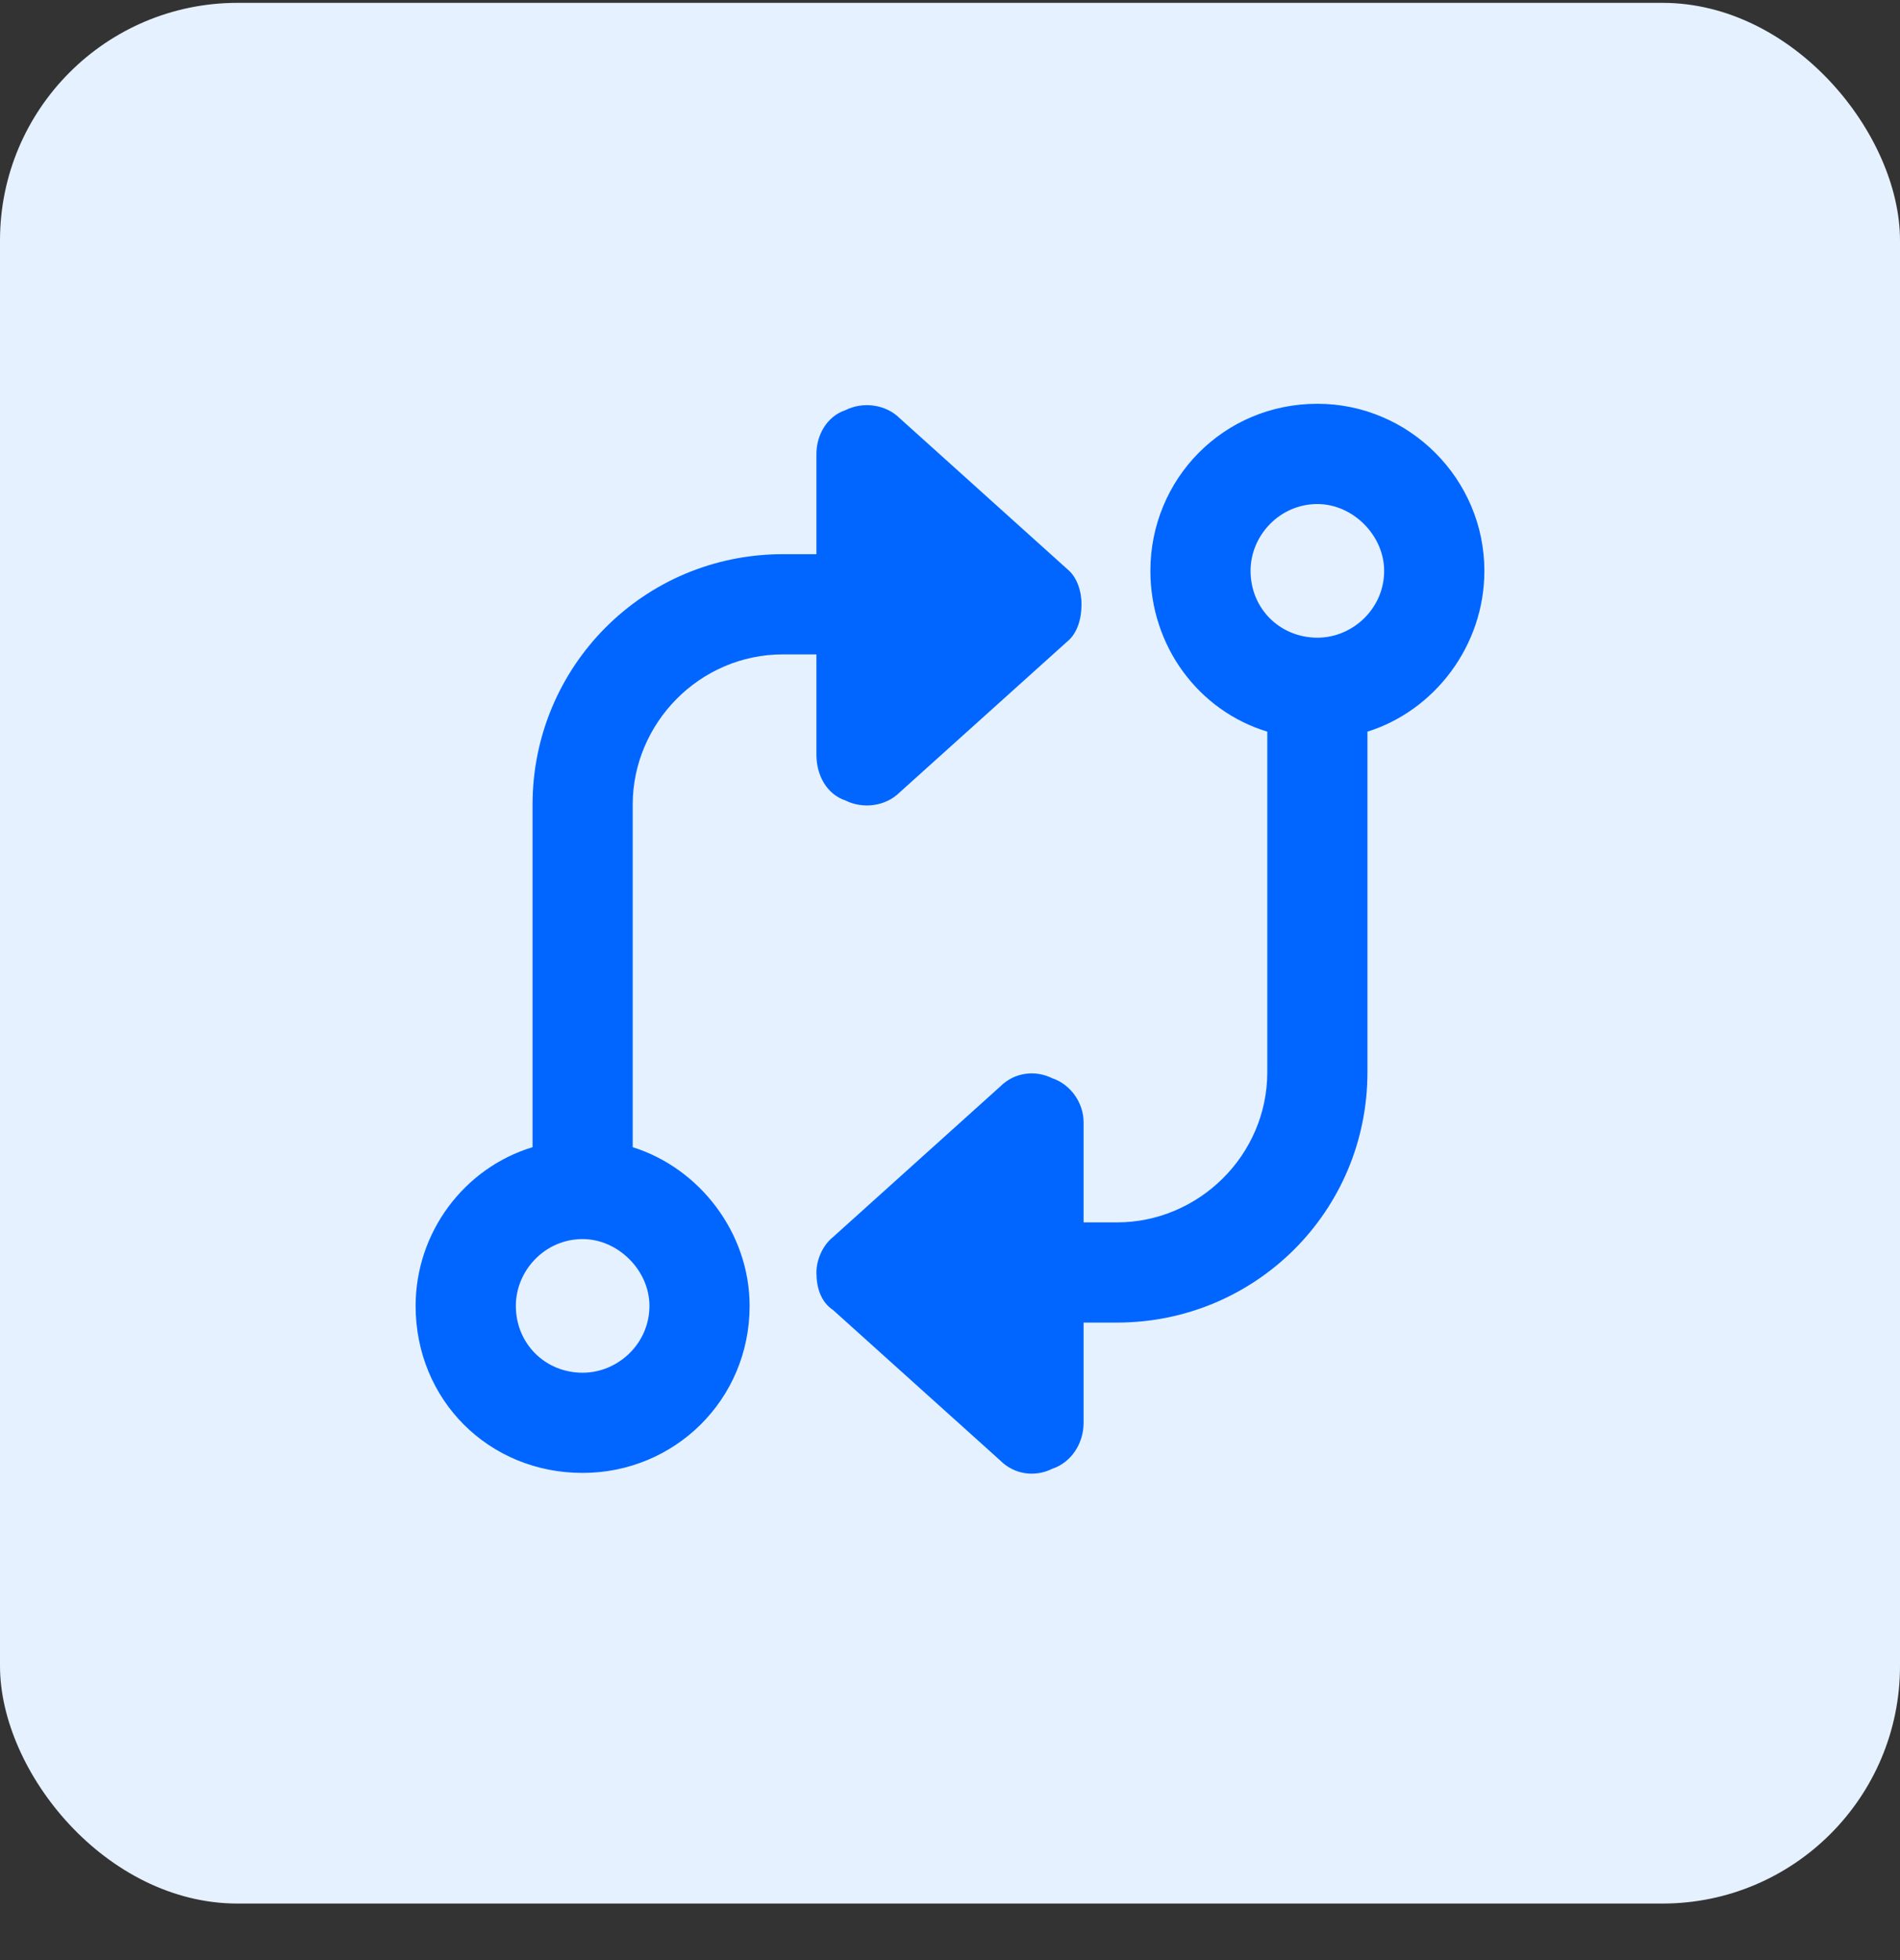
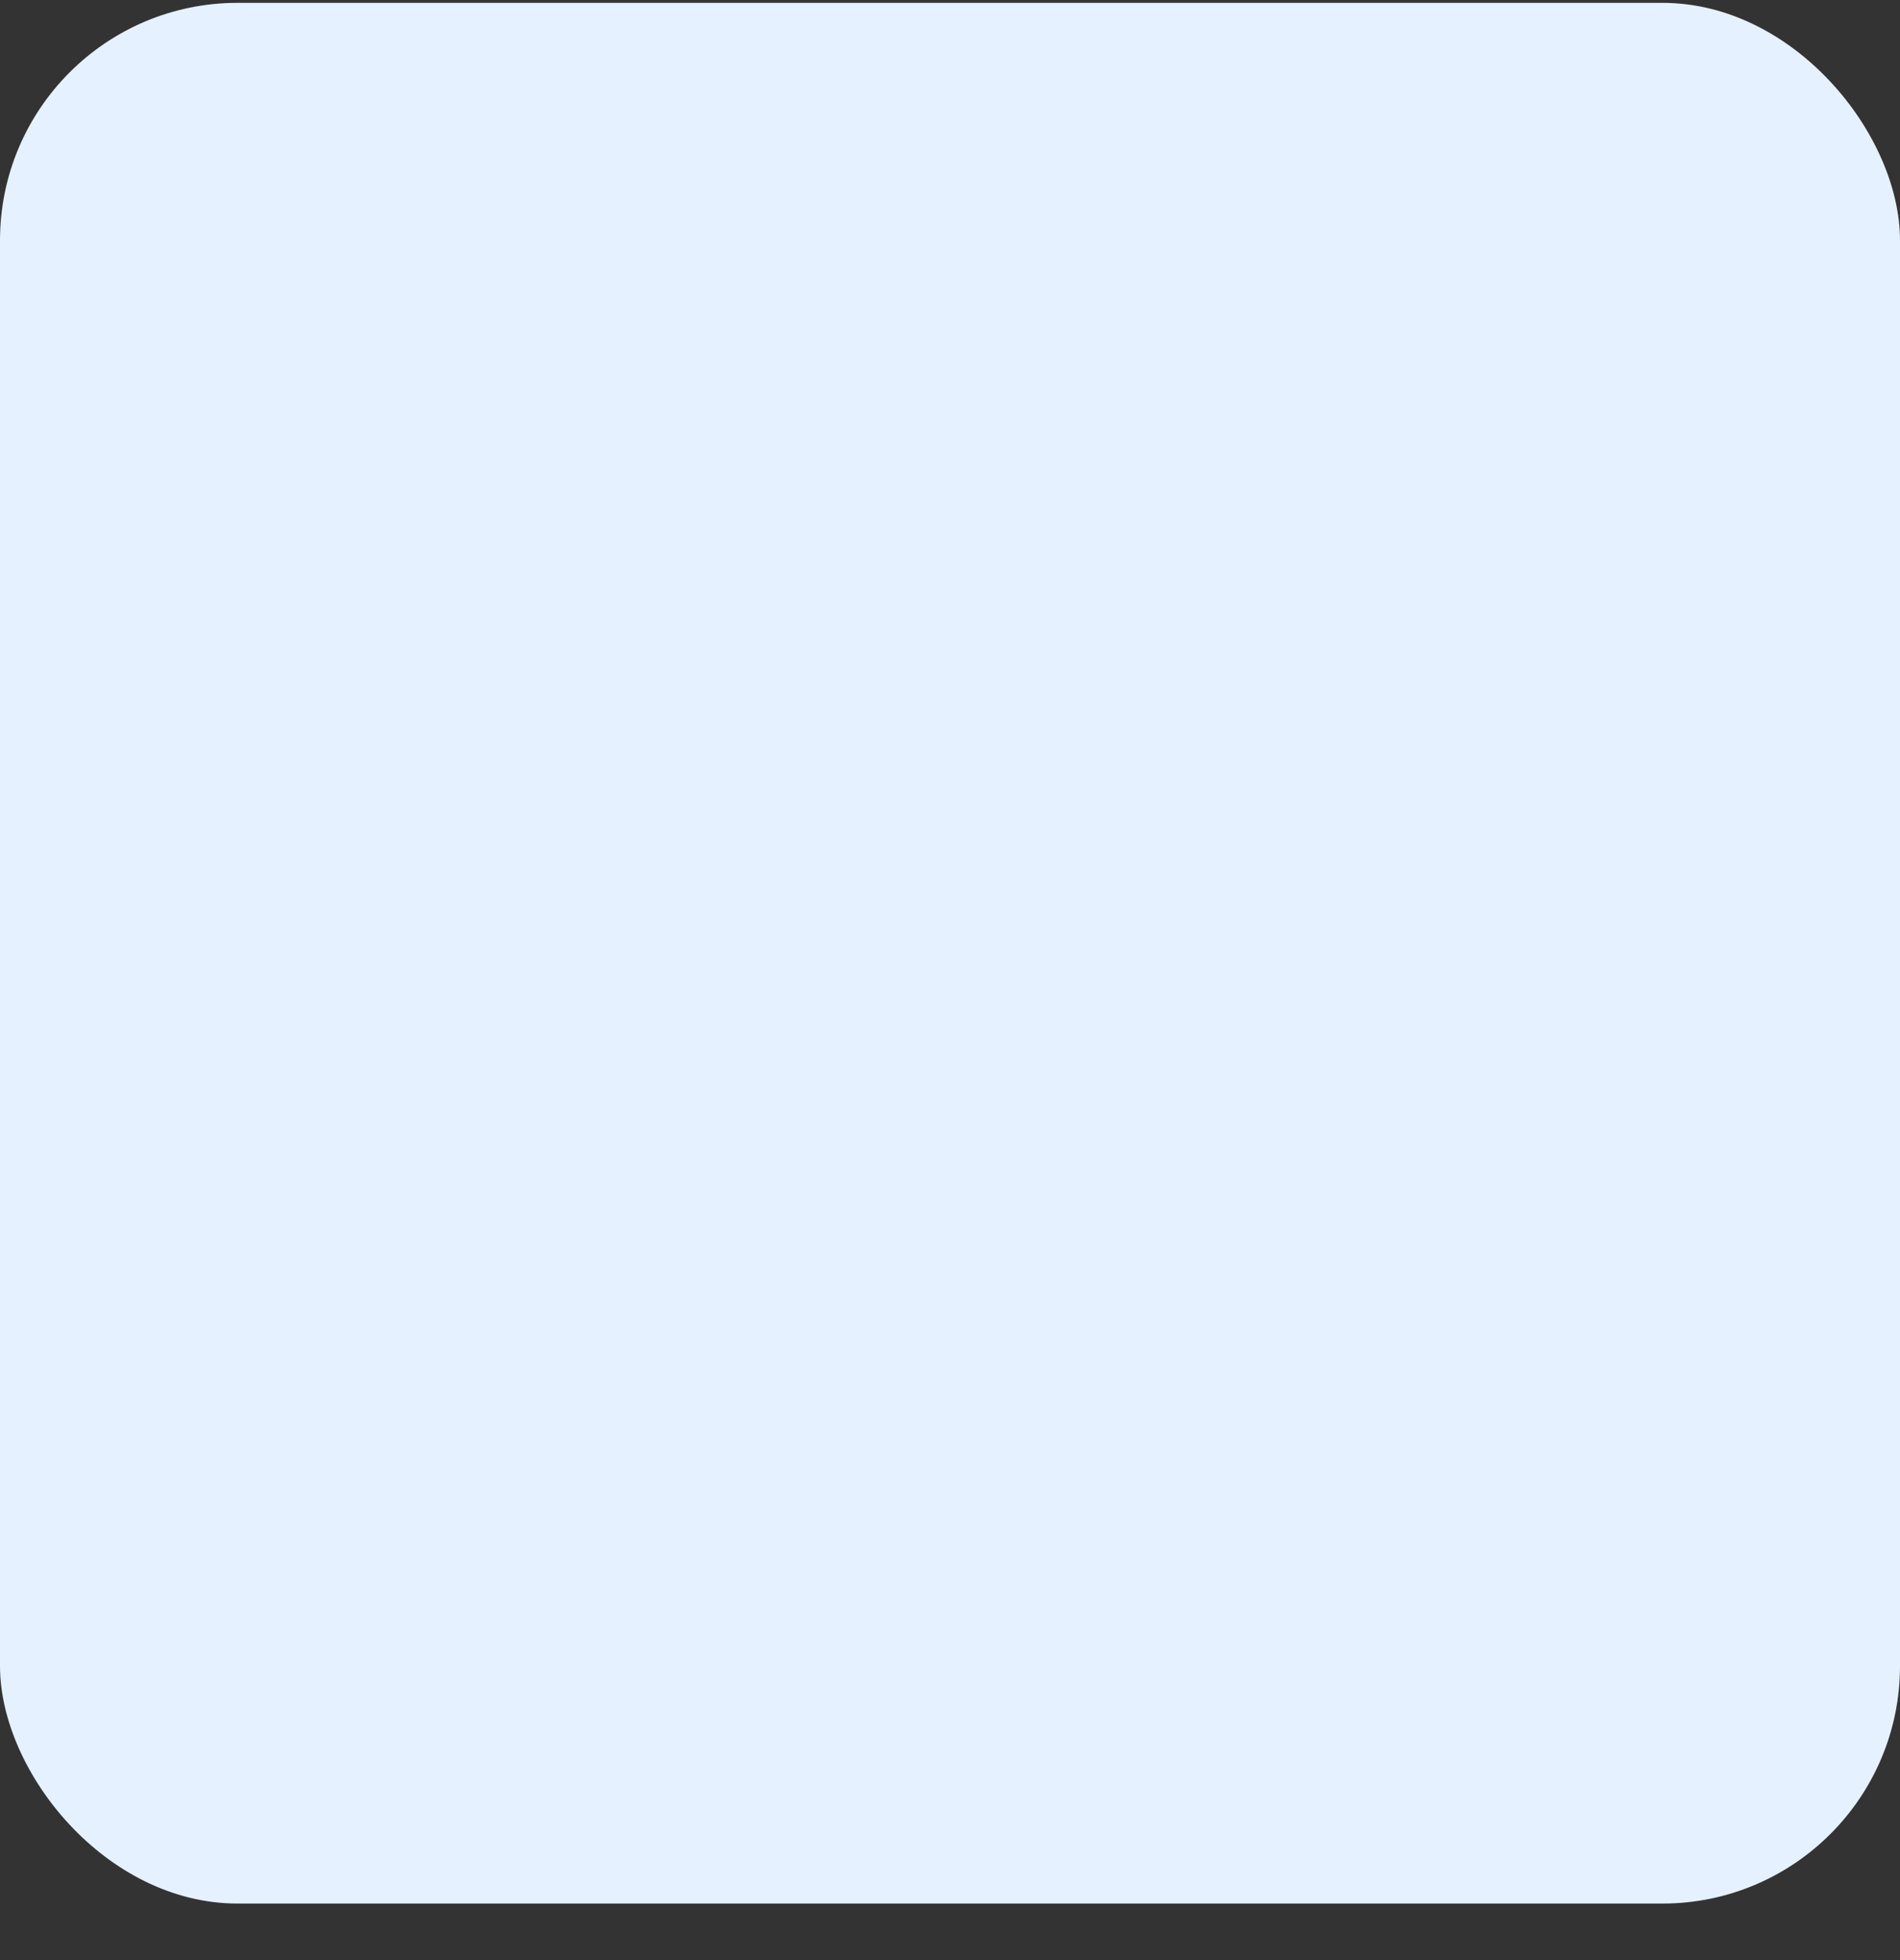
<svg xmlns="http://www.w3.org/2000/svg" width="32" height="33" viewBox="0 0 32 33" fill="none">
  <rect x="0" y="0" width="32" height="33" fill="#333333" stroke="none" />
  <rect y="0.048" width="32" height="32" rx="4" fill="#E5F1FF" />
-   <path d="M18.25 23.955C18.25 24.306 18.039 24.623 17.723 24.728C17.441 24.869 17.09 24.834 16.844 24.587L14.031 22.056C13.82 21.916 13.75 21.669 13.75 21.423C13.75 21.212 13.855 20.966 14.031 20.826L16.844 18.294C17.09 18.048 17.441 18.013 17.723 18.154C18.039 18.259 18.25 18.576 18.25 18.892V20.58H18.812C20.184 20.58 21.344 19.455 21.344 18.048V12.318C20.184 11.966 19.375 10.877 19.375 9.611C19.375 8.064 20.605 6.798 22.188 6.798C23.734 6.798 25 8.064 25 9.611C25 10.877 24.156 11.966 23.031 12.318V18.048C23.031 20.404 21.133 22.267 18.812 22.267H18.25V23.955ZM23.312 9.611C23.312 9.013 22.785 8.486 22.188 8.486C21.555 8.486 21.062 9.013 21.062 9.611C21.062 10.244 21.555 10.736 22.188 10.736C22.785 10.736 23.312 10.244 23.312 9.611ZM13.75 7.642C13.75 7.326 13.926 7.009 14.242 6.904C14.523 6.763 14.91 6.798 15.156 7.044L17.969 9.576C18.145 9.716 18.215 9.962 18.215 10.173C18.215 10.419 18.145 10.665 17.969 10.806L15.156 13.337C14.91 13.584 14.523 13.619 14.242 13.478C13.926 13.373 13.75 13.056 13.75 12.705V11.017H13.188C11.781 11.017 10.656 12.177 10.656 13.548V19.314C11.781 19.666 12.625 20.755 12.625 21.986C12.625 23.568 11.359 24.798 9.812 24.798C8.23 24.798 7 23.568 7 21.986C7 20.755 7.809 19.666 8.969 19.314V13.548C8.969 11.228 10.832 9.33 13.188 9.33H13.75V7.642ZM8.688 21.986C8.688 22.619 9.18 23.111 9.812 23.111C10.41 23.111 10.938 22.619 10.938 21.986C10.938 21.388 10.41 20.861 9.812 20.861C9.18 20.861 8.688 21.388 8.688 21.986Z" fill="#0066FF" />
</svg>